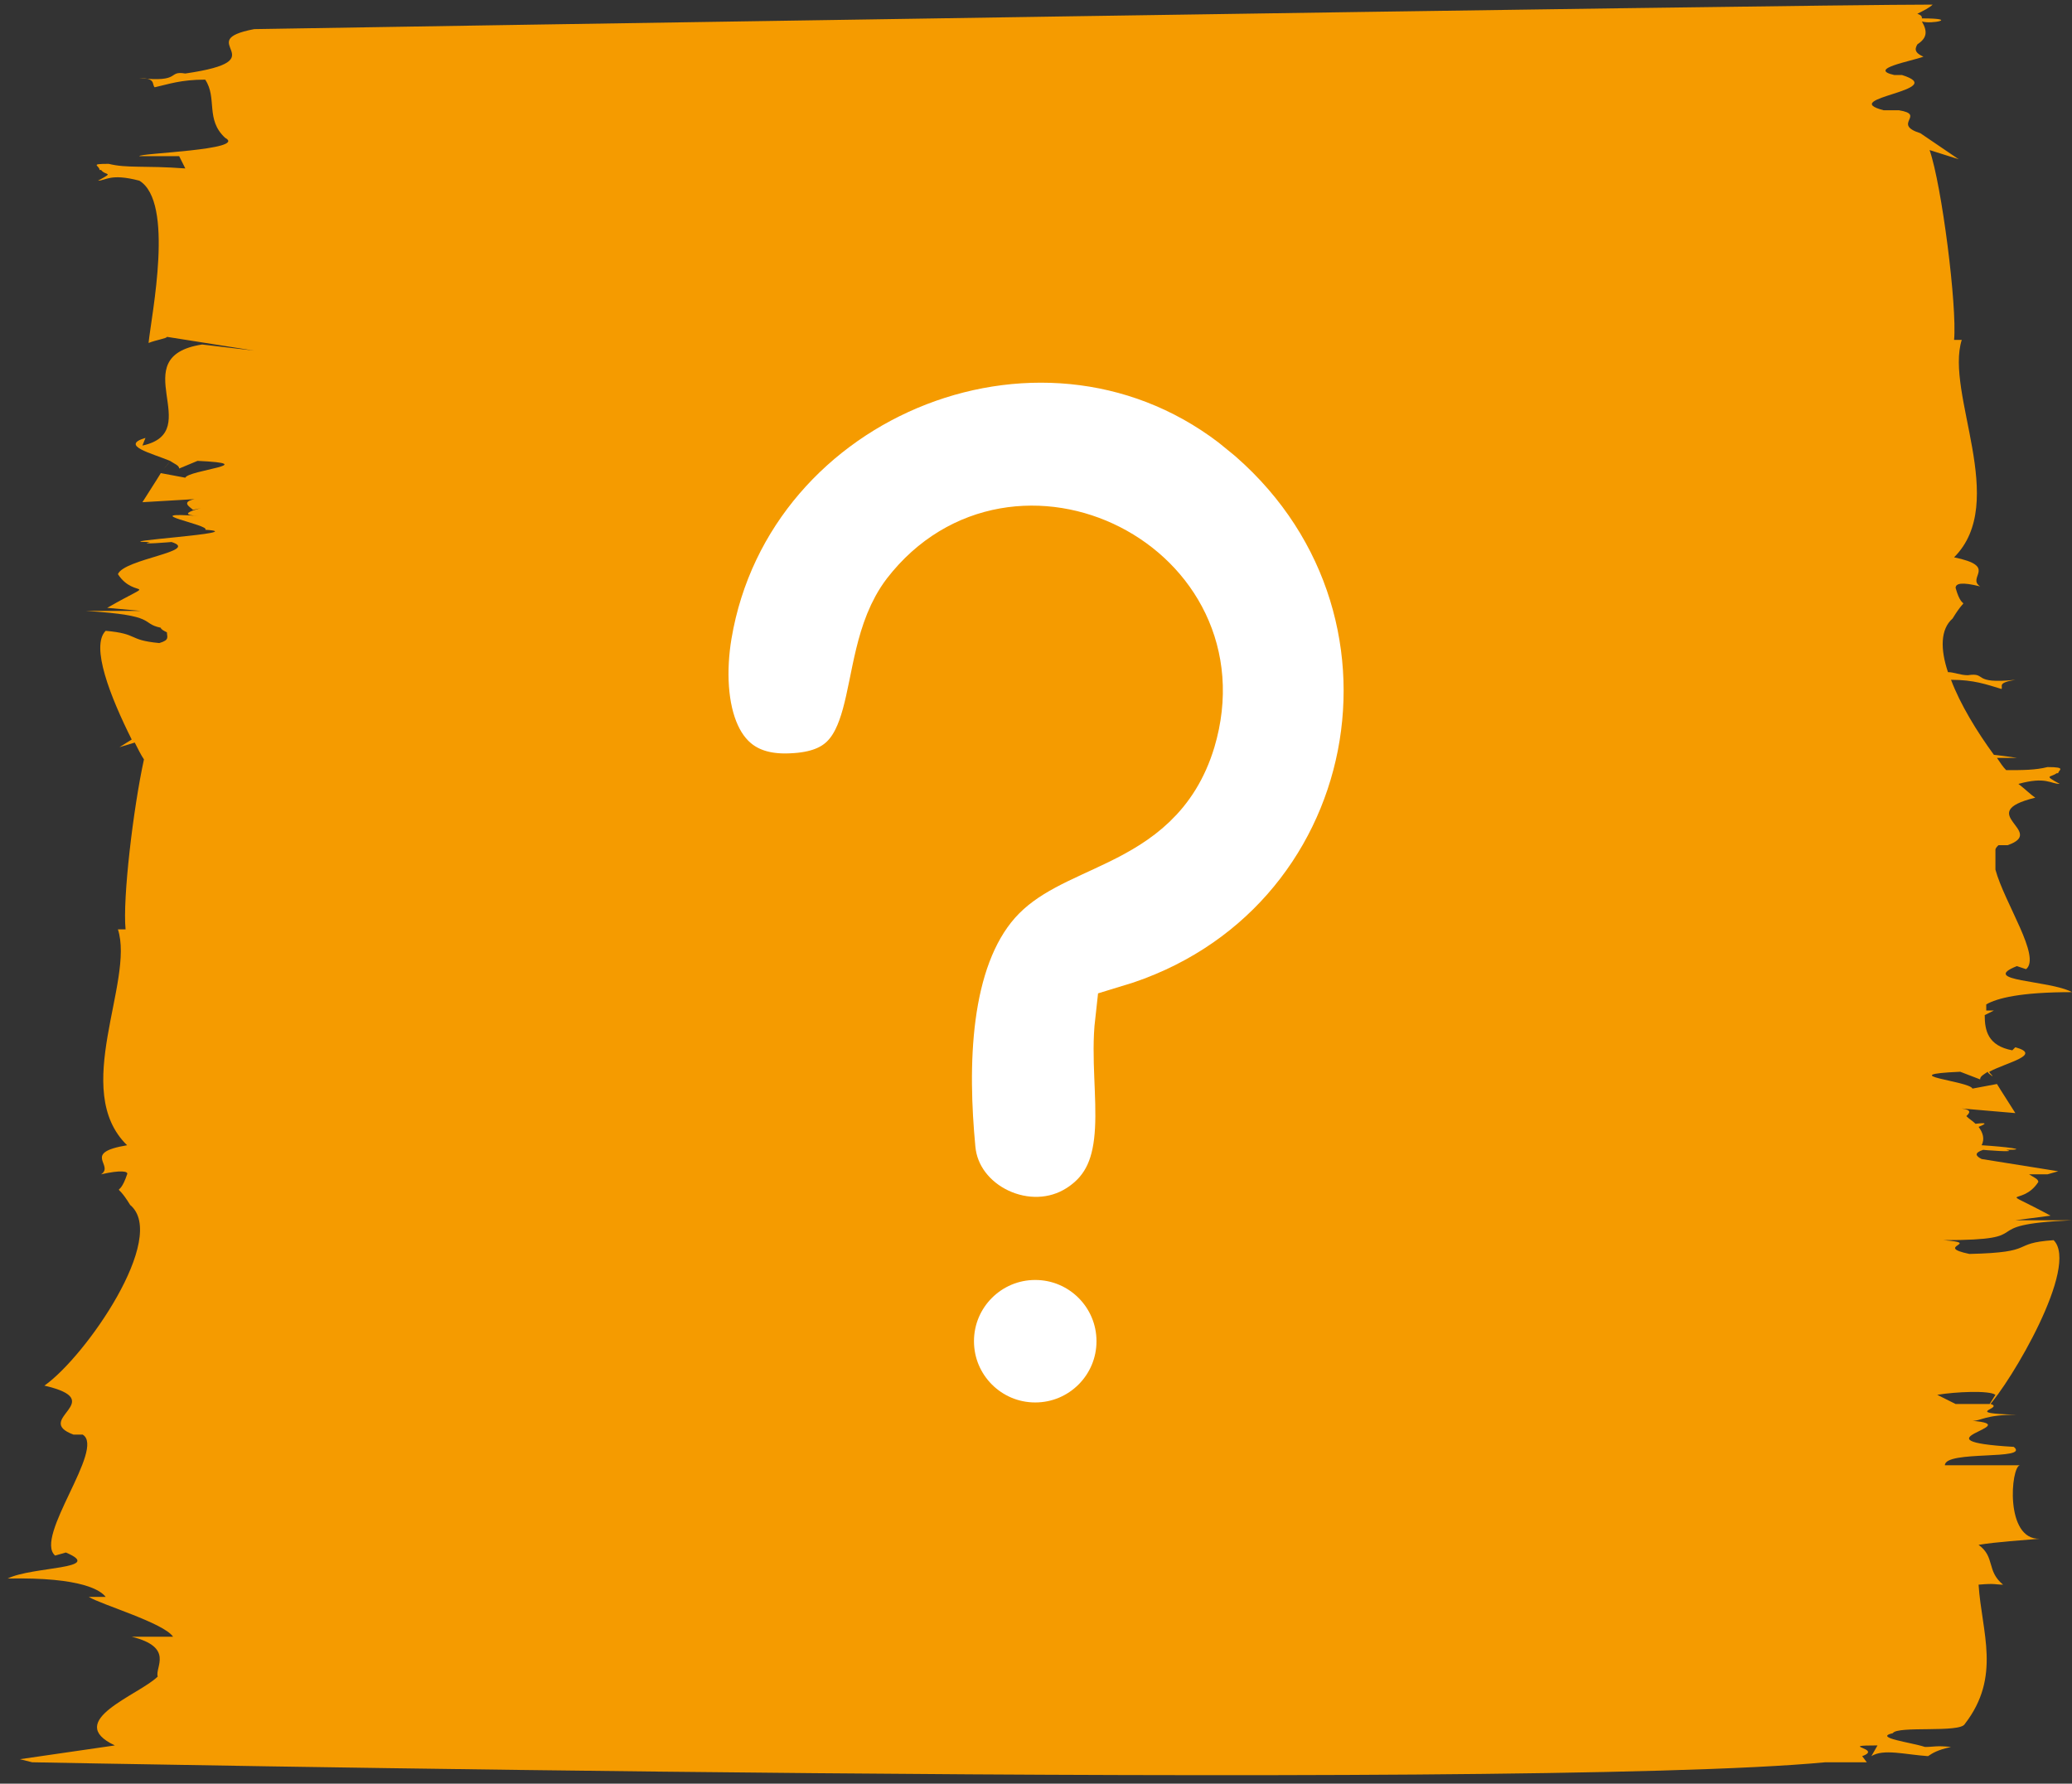
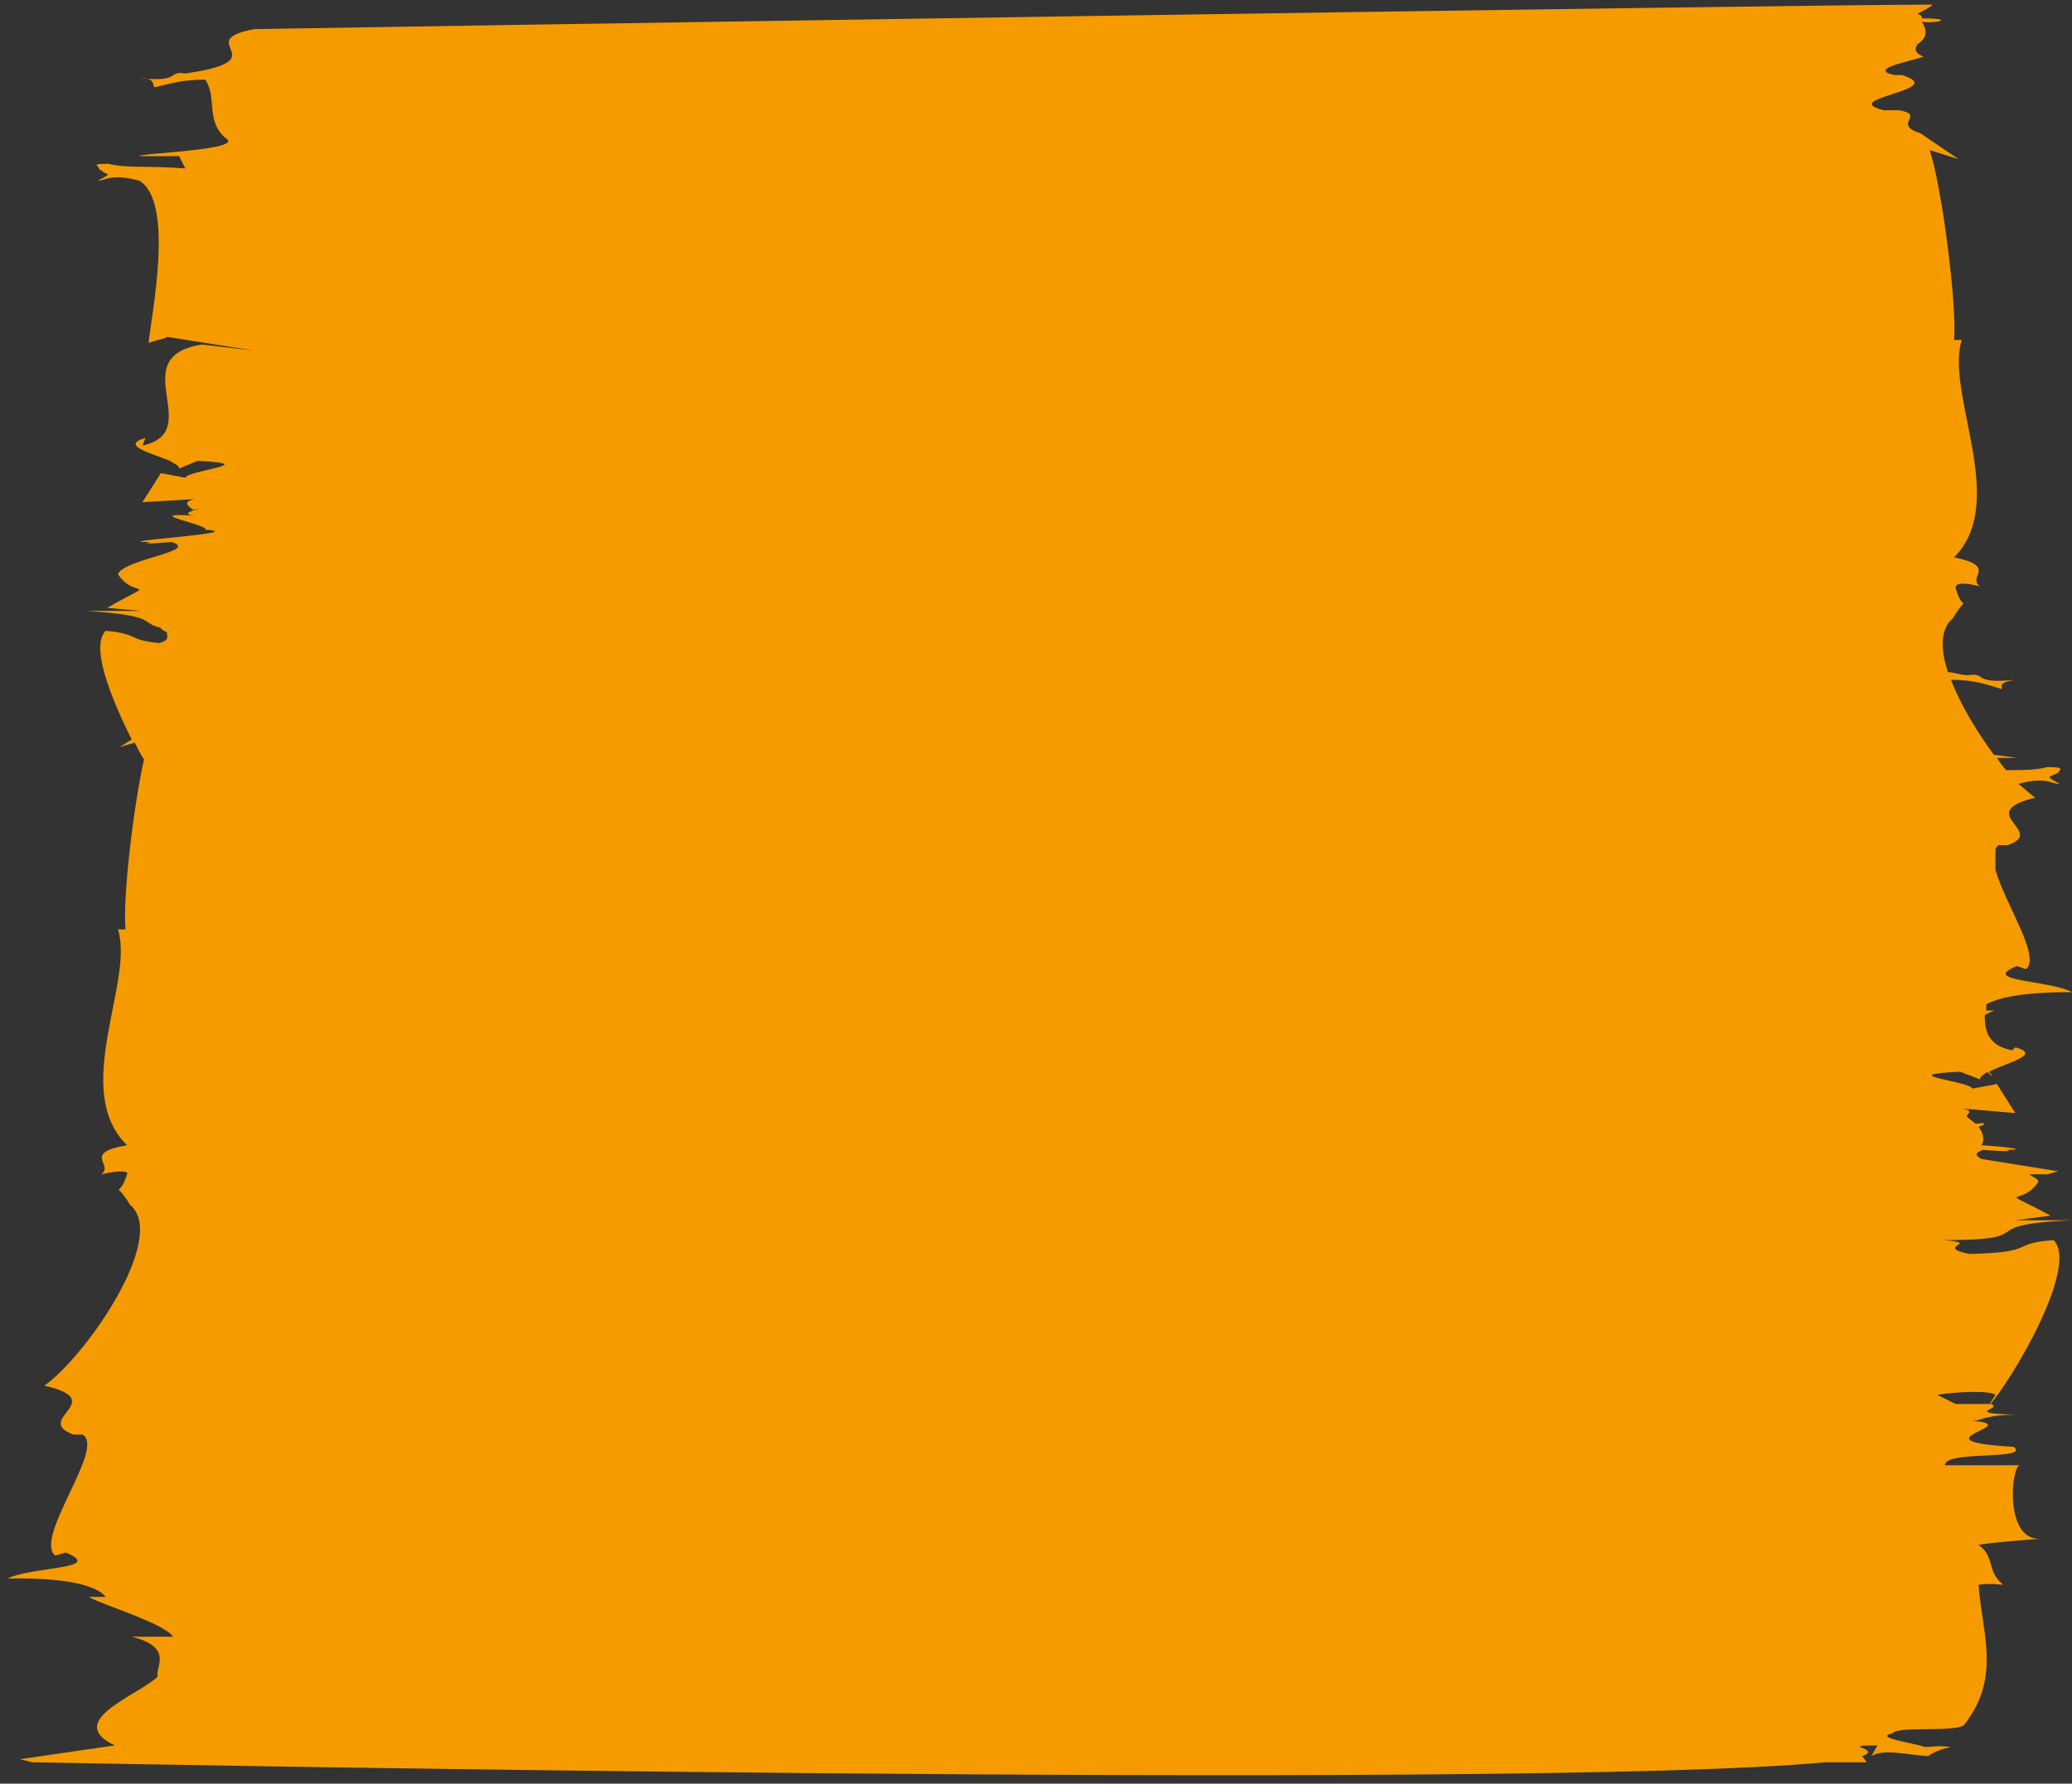
<svg xmlns="http://www.w3.org/2000/svg" id="Ebene_2" version="1.1" viewBox="0 0 135.3 116.5">
  <rect x="0" y="0" width="135.3" height="116.5" fill="#333333" stroke="none" />
  <defs>
    <style>
      .st0 {
        fill: #fff;
        stroke: #f59b00;
        stroke-miterlimit: 10;
        stroke-width: 5px;
      }

      .st1 {
        fill: #f59b00;
      }
    </style>
  </defs>
  <path class="st1" d="M129.8,91.9c1.5-1.6,6-9.2,4.3-10.9-2.9.2-1,.8-5.5.9-2.4-.5.9-.7-1.7-.9,6.6,0,1.7-1,8.4-1.3h-3.7c0,0,2.3-.3,2.3-.3-3.7-2-1.9-.5-.8-2.2,0-.2-.3-.3-.6-.5.8,0,1.2,0,1.2,0l.7-.2-5-.8c-.4-.2-.5-.4.1-.6-.1,0,2.4.2,1.5,0,1.6,0,0-.2-1.6-.3.2-.4.1-.8-.2-1.2.5-.2.6-.3-.2-.2-.2-.2-.4-.3-.6-.5.2-.2.4-.4-.3-.5l3.5.3c-.5-.8-.9-1.4-1.2-1.9l-1.6.3c-.2-.5-5.3-.9-.8-1.1l1.3.5c0-.2.2-.3.5-.5,0,.1.2.2.3.3,0-.1-.2-.2-.2-.3,1.1-.6,3.5-1.1,1.7-1.6l-.2.2c-1.6-.3-1.8-1.3-1.8-2.3.2-.1.4-.2.6-.3h-.5c0-.1,0-.3,0-.4.7-.4,2.2-.8,5.6-.8-1.5-.8-6.1-.7-3.6-1.7l.6.2c1-.8-1.4-4.3-2-6.5,0-.4,0-.9,0-1.3,0-.1.1-.2.2-.3h.6c2.6-.9-2.3-2.1,1.8-3.1-.3-.2-.7-.6-1.1-.9,1.8-.5,2.1,0,2.7,0-1.1-.6-.6-.4-.2-.7,0,0,0,0,.1,0,0,0,0,0,0,0,0,0,0,0,0,0,0,0,0,0,0,0,0-.2.6-.4-.7-.4-.8.2-1.6.2-2.7.2-.2-.2-.4-.5-.6-.8h1.3c0,0-.6-.1-1.5-.2-1.1-1.5-2.2-3.3-2.8-4.9,1.5,0,2.3.3,3.3.6.1-.2-.3-.4.9-.6-2.9.3-1.8-.5-3.1-.3-.5,0-.9-.2-1.3-.2-.5-1.5-.5-2.8.3-3.5,1.1-1.8.7-.2.2-2,0-.3.4-.4,1.6-.1-.9-.6,1.2-1.3-1.7-1.9,3.6-3.6-.6-10.7.5-14.2h-.5c.2-2.2-.8-10.1-1.6-12.4l1.9.6-2.5-1.7c-1.9-.6.4-1.2-1.4-1.5h-1c-3.1-.8,4.4-1.3,1.2-2.3h-.5c-1.8-.4,1.1-.9,1.9-1.2-.7-.3-.5-.6-.4-.8.6-.4.7-.8.3-1.5.6.2,2.5-.2,0-.2,0-.1,0-.2-.3-.3.4-.2.8-.4,1-.6-9.3,0-104,1.5-109.6,1.6-4.2.8,1.7,2-4.5,2.9-1.2-.2-.2.6-3,.3,1.1,0,.8.4,1,.6.9-.2,1.7-.5,3.3-.5.8,1.2,0,2.6,1.3,3.8,1.5.8-5.7,1-5.6,1.2h2.6l.4.8c-2.7-.2-3.8,0-5-.3-1.3,0-.6.1-.6.4,0,0,0,0,0,0,0,0,0,0,0,0,0,0,0,0,0,0,0,0,0,0,.1,0,.3.4.9.1-.2.7.5,0,.8-.5,2.7,0,2.3,1.4.8,8.7.6,10.6.5-.2,1.2-.3,1.2-.4l5.7.9-3.4-.4c-5.2.8.3,5.7-3.9,6.6l.2-.5c-1.7.5.4,1,1.6,1.5-.1.2-.2.3-.4.5.1-.1.3-.3.4-.5.3.2.6.3.6.5l1.2-.5c4.3.2-.6.6-.8,1.1l-1.6-.3c-.3.5-.7,1.1-1.2,1.9l3.4-.2c-.9.2-.3.5-.1.7,1.9-.4-1.8.3.4.4-4.3-.3.8.6.4.9,3.2.2-6.8.8-3.6.8-.9.2,1.4,0,1.4,0,1.9.6-3.1,1.1-3.5,2.1,1.1,1.7,2.8.2-.7,2.2l2.2.2h-3.6c4.8.3,3.5.8,4.9,1.1,0,.1.2.2.4.3,0,.3.2.5-.5.7,0,0,0,0,0,0-2.1-.2-1.3-.6-3.5-.8-1,1,.3,4.3,1.7,7.1l-.8.5,1-.3c.2.4.4.8.6,1.1-.7,3.2-1.4,9.1-1.2,11.1h-.5c1.1,3.4-3.1,10.5.6,14.1-3,.5-.8,1.3-1.7,1.9,1.3-.3,1.8-.2,1.7,0-.6,1.8-.9.2.2,2,2.5,2.1-2.9,9.9-5.6,11.8,4.3,1-.8,2.2,1.9,3.2h.6c1.5.9-3.2,6.7-1.8,7.9l.7-.2c2.6,1.1-2.2.9-3.8,1.7,4.9-.1,6.1.8,6.4,1.2h-1.1c.8.5,4.9,1.7,5.5,2.6h-2.7c2.8.7,1.5,2,1.7,2.6-1.2,1.2-6.2,2.9-2.8,4.5l-6.2.9.8.2s97.1,1.9,117.1,0h2.7l-.3-.4c1.4-.5-1.7-.7,1-.7l-.4.7c.8-.5,2.2-.1,3.7,0,.3-.2.6-.4,1.5-.6-1-.1-1.1,0-1.7,0-.9-.3-3.4-.6-2.1-.9.3-.5,4.4,0,4.7-.6,2.4-3.1,1.1-6,.9-9.1,1.1-.1,1.1,0,1.6,0-1.1-.9-.5-1.8-1.6-2.6,1.2-.2,2.9-.3,4-.4-2.3.1-1.9-4.7-1.3-4.8h-4.9c0-1,5.6-.3,4.5-1.2-6.8-.4.9-1.4-2.7-1.7.6,0,.8-.4,2.9-.4-3.7-.1-.8-.4-1.7-.7-1,0-1.1,0-2.3,0l-1.2-.6c1.2-.2,3.4-.3,3.8,0Z" />
  <g>
-     <path class="st0" d="M81.7,27.4c-13.2-10.8-33.6-2.7-36.4,13.9-.8,4.8.3,10.7,6.4,10.4,7.6-.3,5-8.2,8.2-12.4,6.5-8.4,20.1-1.6,17,8.8-2,6.6-8.6,5.8-12.5,10.2-3.7,4.2-3.7,11.5-3.2,16.8.4,4.5,5.9,7.1,9.8,4.6,4.5-2.9,2.5-8.5,3-12.9,17.6-5.3,22-27.7,7.7-39.4Z" />
-     <circle class="st0" cx="67.6" cy="87.6" r="6.5" />
-   </g>
+     </g>
</svg>